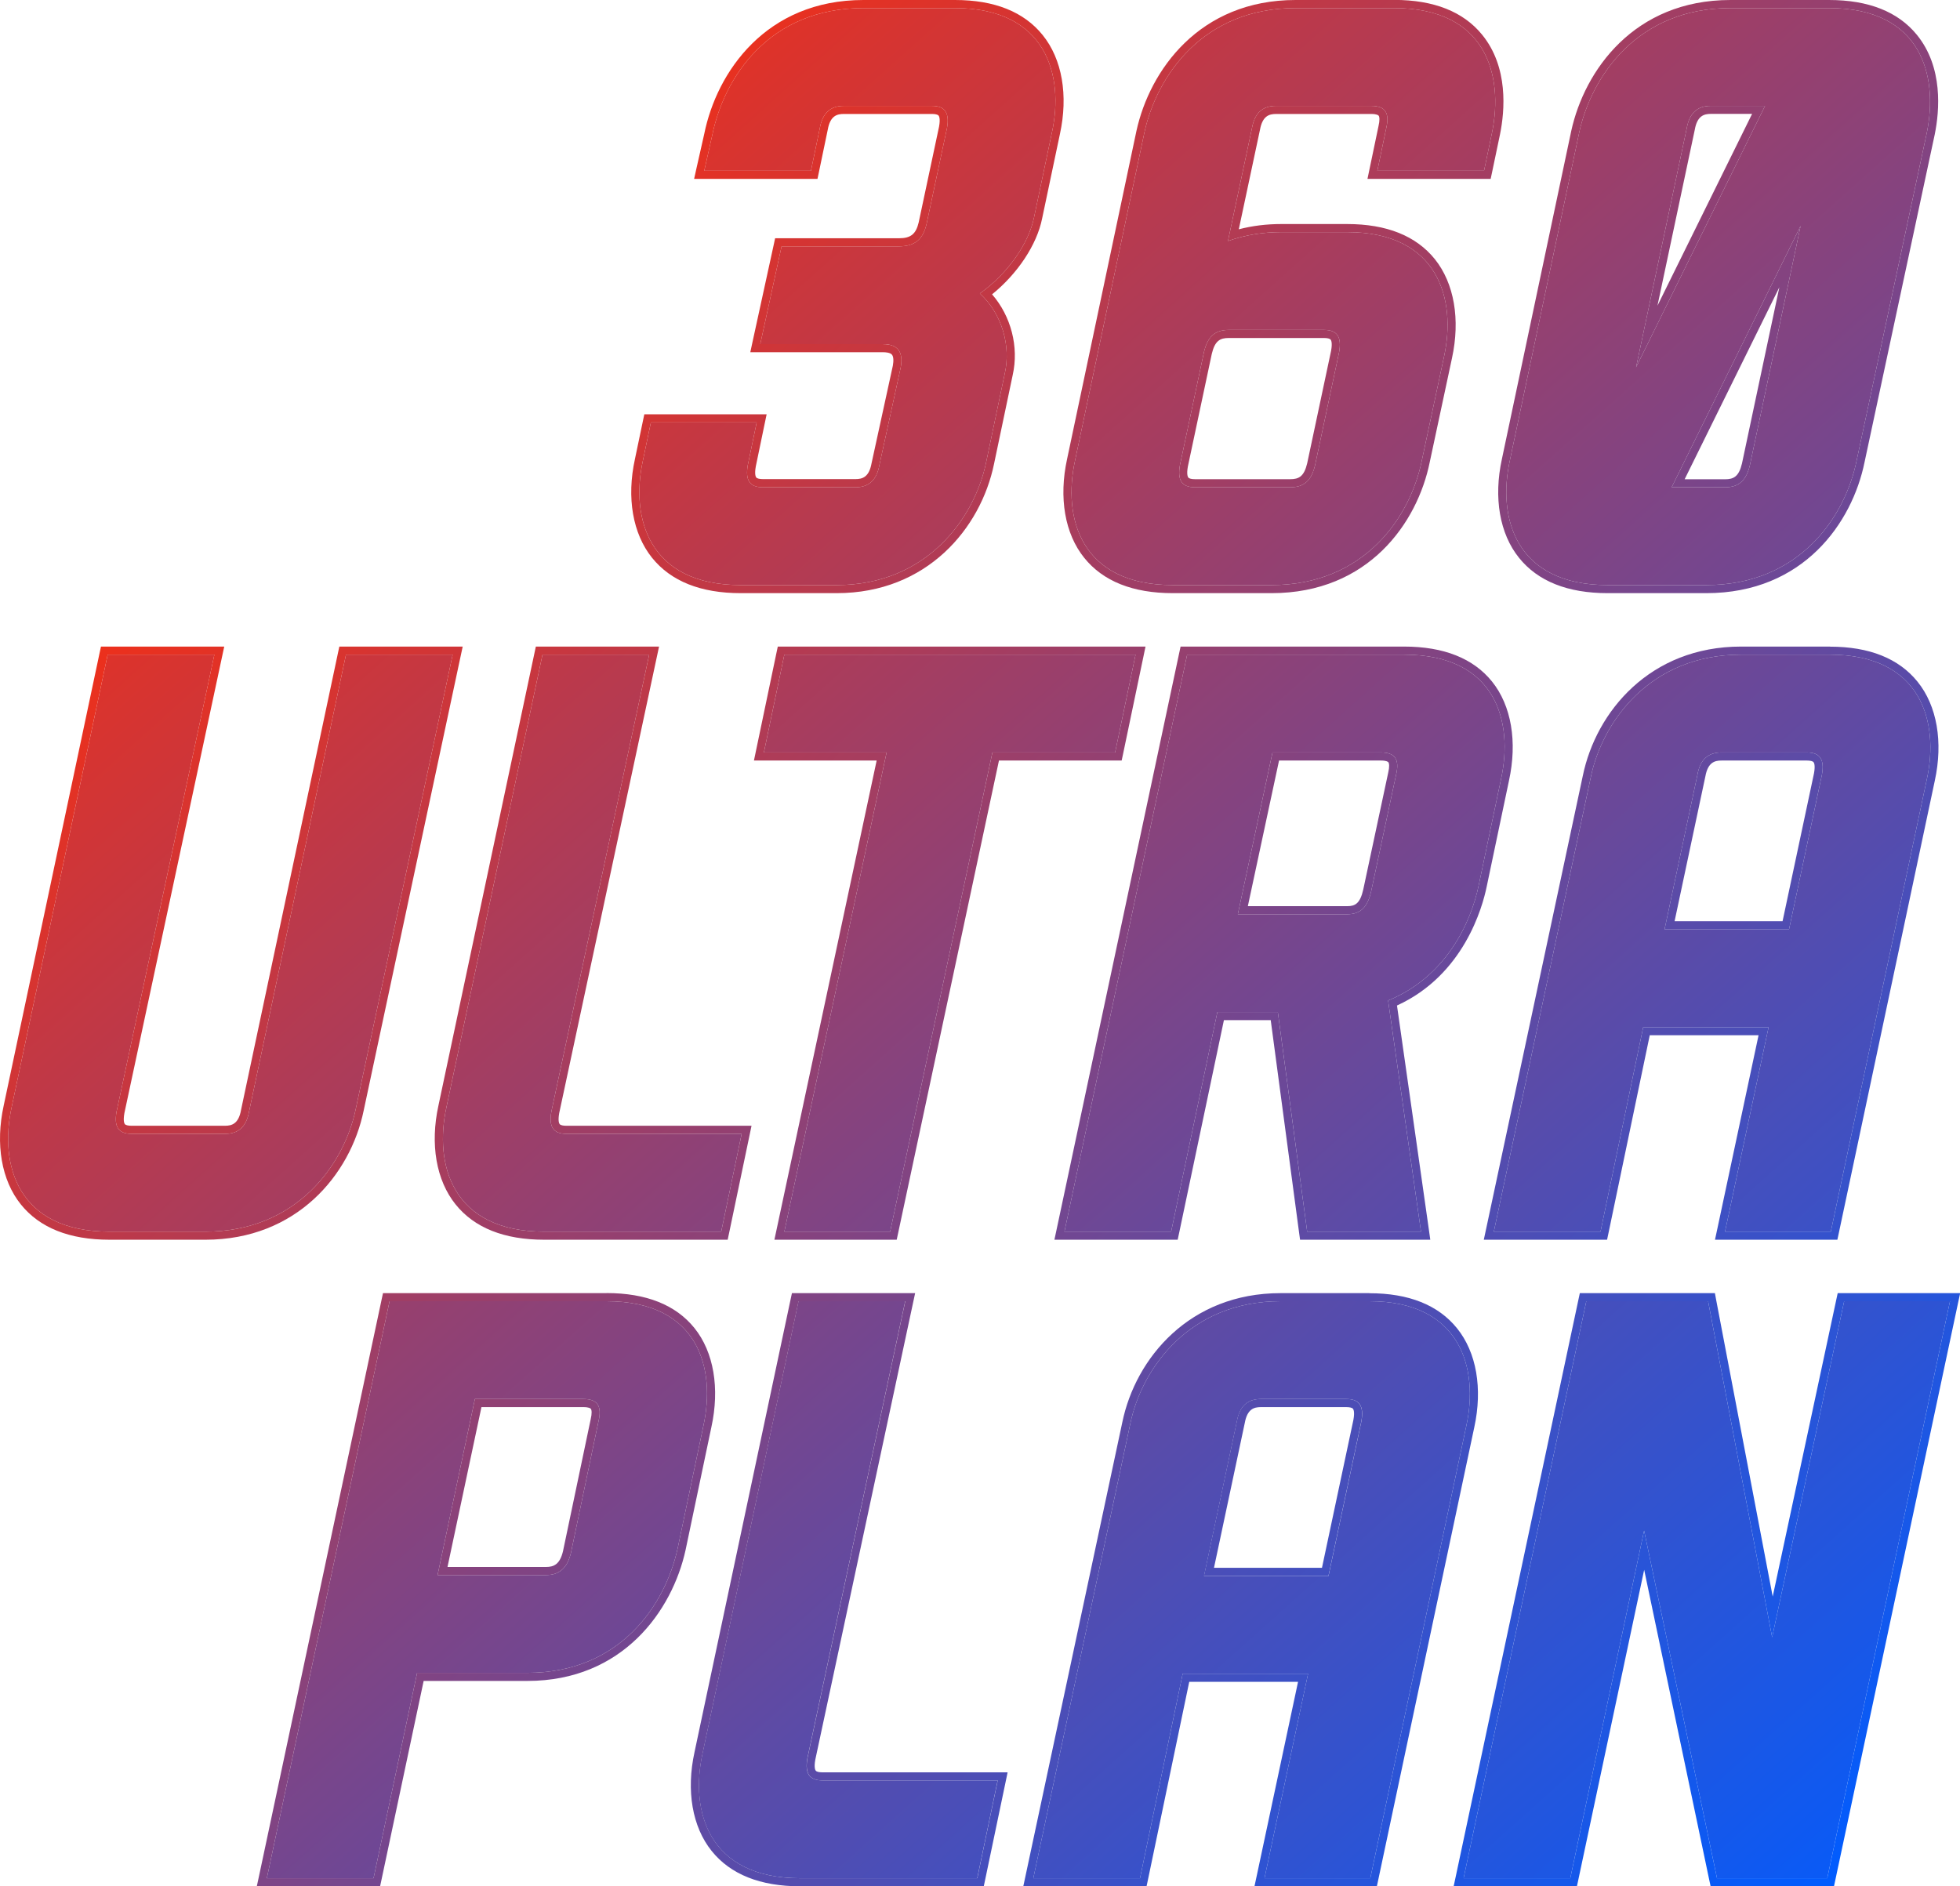
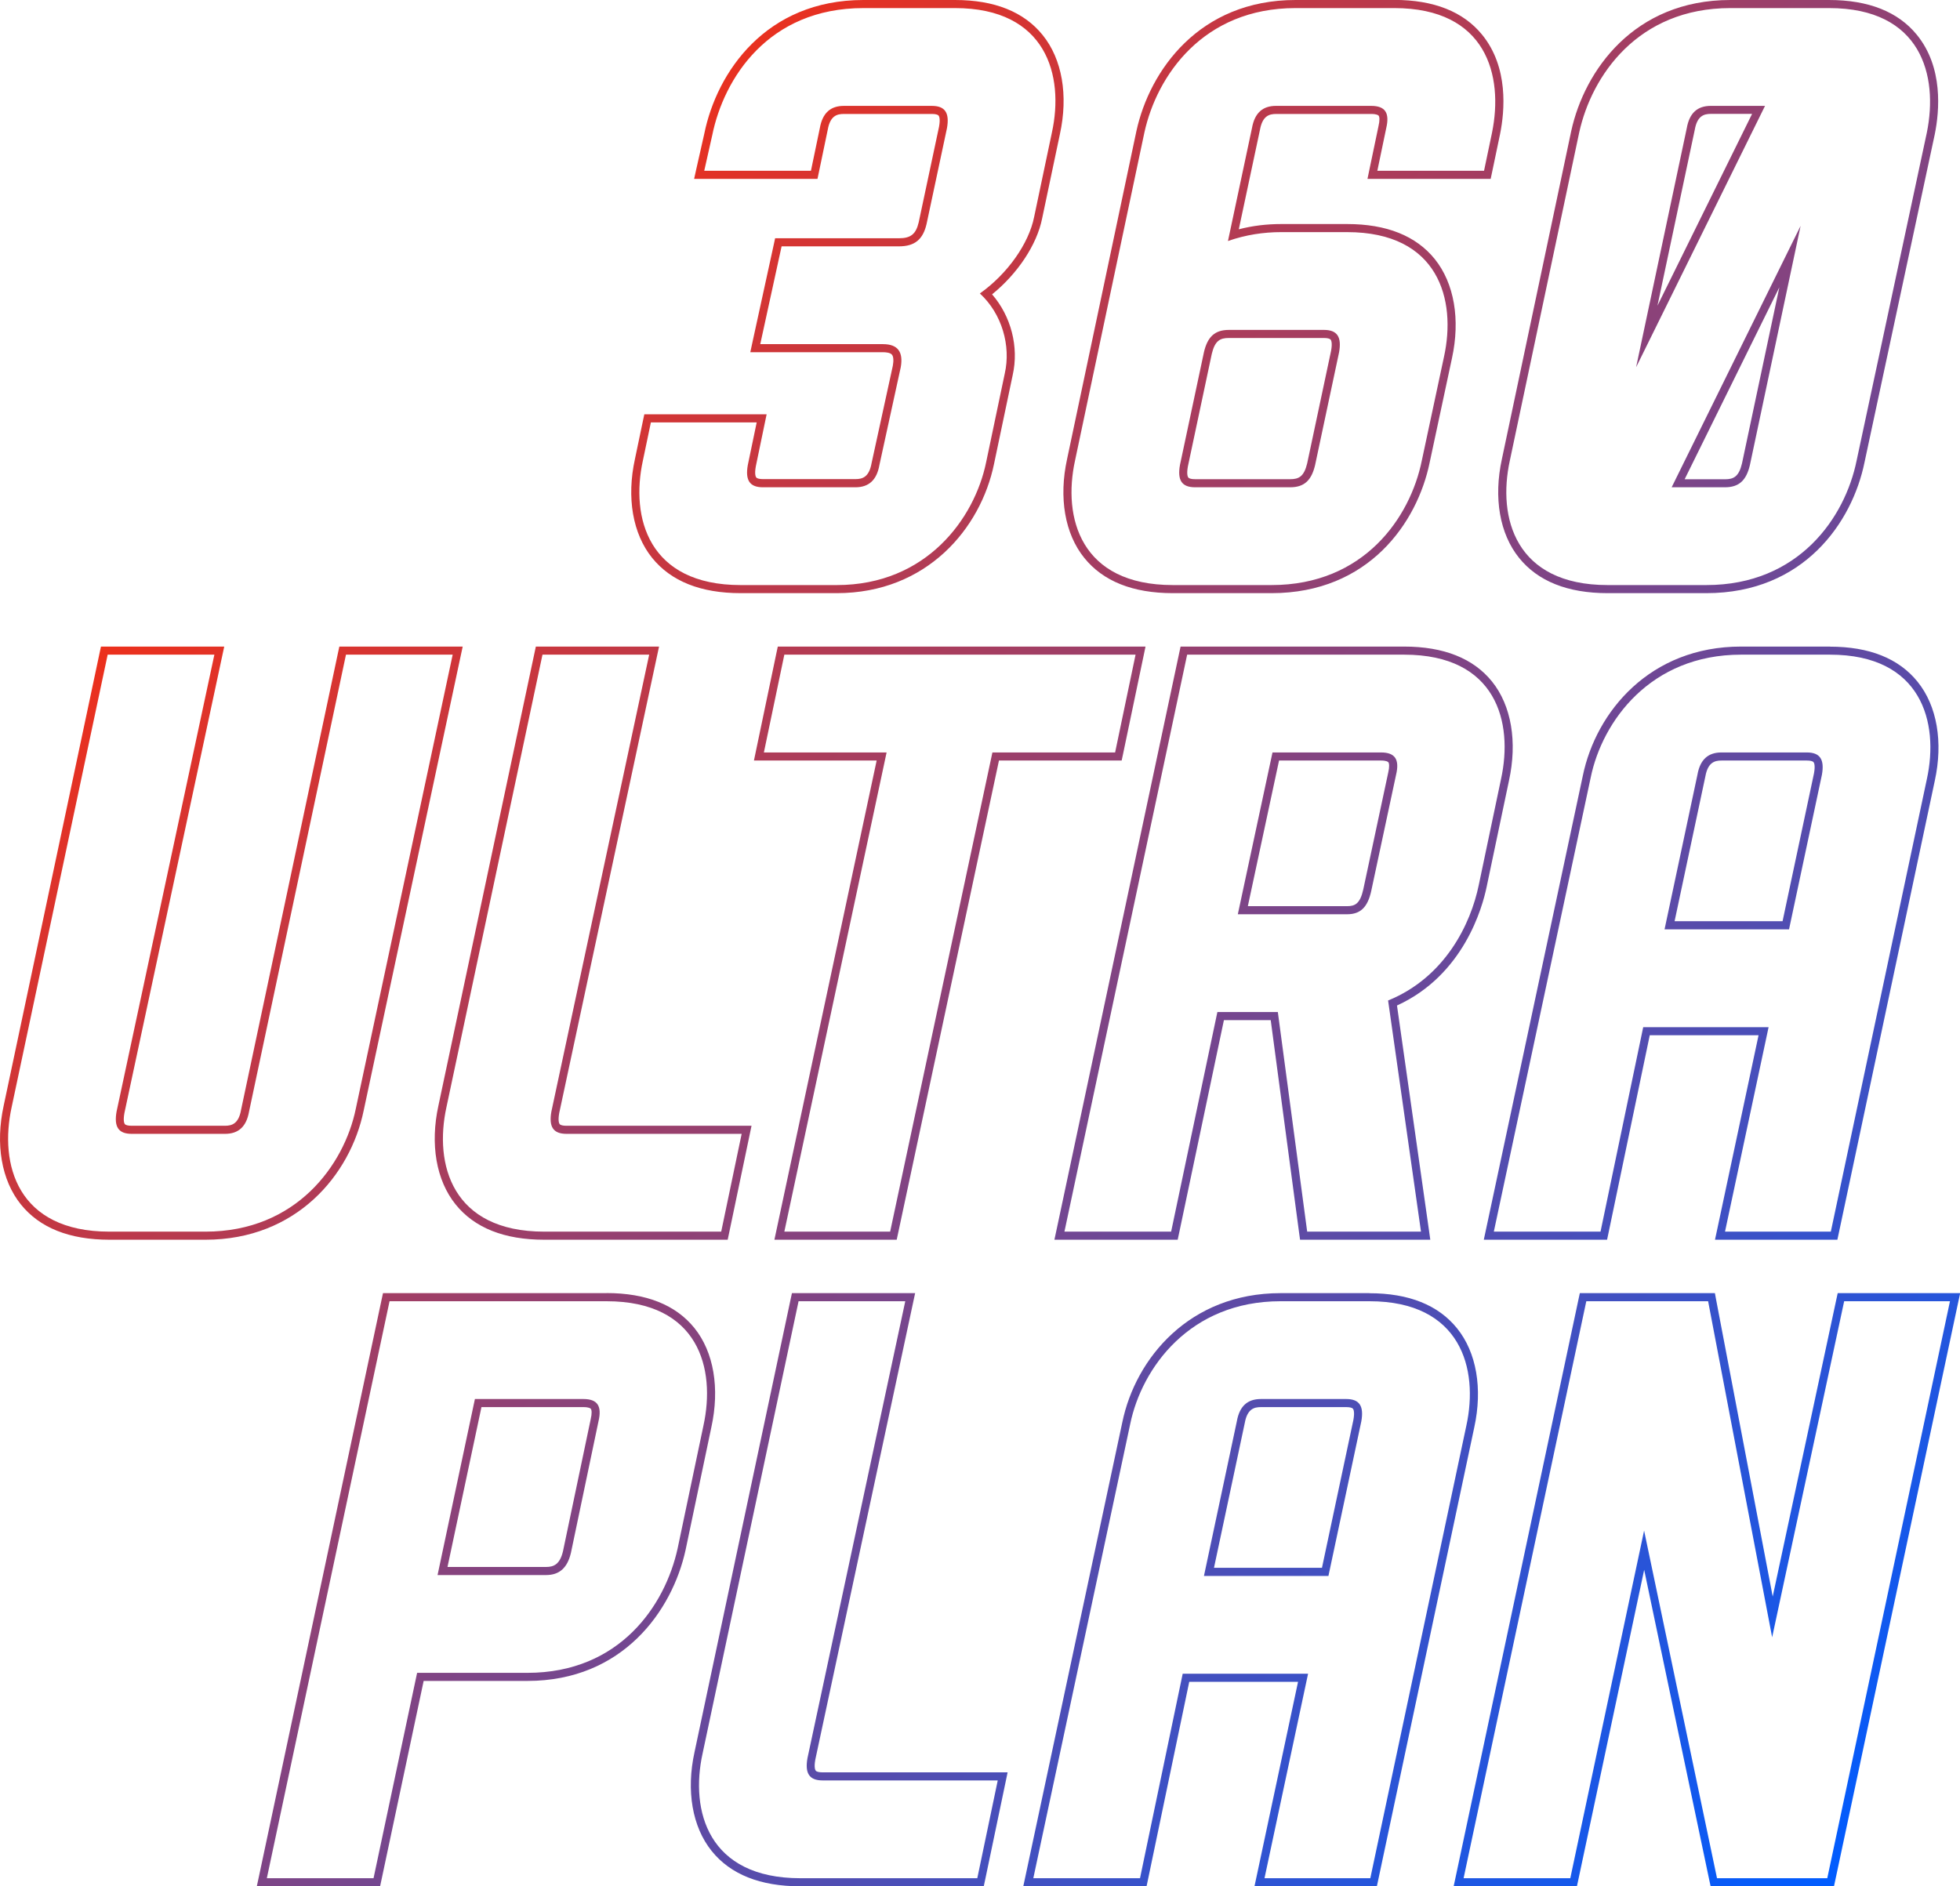
<svg xmlns="http://www.w3.org/2000/svg" id="Livello_2" data-name="Livello 2" viewBox="0 0 242.47 233.39">
  <defs>
    <style>      .cls-1 {        fill: url(#Sfumatura_senza_nome_14);      }      .cls-1, .cls-2 {        stroke-width: 0px;      }      .cls-2 {        fill: url(#Sfumatura_senza_nome_13);      }    </style>
    <linearGradient id="Sfumatura_senza_nome_13" data-name="Sfumatura senza nome 13" x1="49.39" y1="23.49" x2="239.39" y2="235.48" gradientUnits="userSpaceOnUse">
      <stop offset="0" stop-color="#ec301c" />
      <stop offset="1" stop-color="#005cff" />
    </linearGradient>
    <linearGradient id="Sfumatura_senza_nome_14" data-name="Sfumatura senza nome 14" x1="237.95" y1="222.3" x2="54.08" y2="38.43" gradientUnits="userSpaceOnUse">
      <stop offset="0" stop-color="#005cff" />
      <stop offset="1" stop-color="#ec301c" />
    </linearGradient>
  </defs>
  <g id="Livello_1-2" data-name="Livello 1">
    <g>
-       <path class="cls-2" d="M93.61,52.26l-1.1,5.28c-.33,1.87.22,2.75,1.87,2.75h11.44c1.65,0,2.64-.88,2.97-2.75l2.64-12.1c.33-1.87-.33-2.86-2.2-2.86h-15.18l2.64-12.1h14.52c1.98,0,2.97-.88,3.41-2.75l2.53-11.88c.33-1.87-.22-2.75-1.87-2.75h-10.89c-1.65,0-2.64.88-2.97,2.75l-1.1,5.28h-13.2l.99-4.4c1.43-7.04,6.93-15.73,18.7-15.73h11.33c11.33,0,13.53,8.36,11.99,15.4l-2.2,10.45c-.66,3.3-3.3,7.04-6.71,9.46,2.75,2.53,3.85,6.49,3.08,9.9l-2.31,11c-1.43,6.93-7.37,15.18-18.48,15.18h-11.88c-11.44,0-13.64-8.36-12.1-15.4l.99-4.73h13.09ZM171.49,15.85c.44-1.87-.11-2.75-1.87-2.75h-11.77c-1.65,0-2.64.88-2.97,2.75l-2.97,13.97c2.2-.77,4.4-1.1,6.6-1.1h8.14c11.33,0,13.53,8.36,11.99,15.4l-2.75,12.87c-1.43,7.04-7.15,15.4-18.59,15.4h-12.21c-11.44,0-13.64-8.36-12.1-15.4l8.58-40.59c1.54-7.04,7.26-15.4,18.7-15.4h12.21c11.44,0,13.53,8.36,12.1,15.4l-.99,4.73h-13.2l1.1-5.28ZM159.61,60.29c1.76,0,2.64-.88,3.08-2.75l2.97-13.97c.33-1.87-.22-2.75-1.87-2.75h-11.77c-1.76,0-2.64.88-3.08,2.75l-2.97,13.97c-.33,1.87.22,2.75,1.87,2.75h11.77ZM186.78,56.99l8.58-40.59c1.54-7.04,7.26-15.4,18.7-15.4h12.21c11.44,0,13.53,8.36,12.1,15.4l-8.69,40.59c-1.43,7.04-7.15,15.4-18.59,15.4h-12.21c-11.44,0-13.64-8.36-12.1-15.4ZM218.35,13.1h-6.71c-1.65,0-2.64.88-2.97,2.75l-6.27,29.59,15.95-32.34ZM213.4,60.29c1.76,0,2.64-.88,3.08-2.75l6.27-29.59-15.95,32.34h6.6ZM26.52,81l-12.1,56.54c-.33,1.87.22,2.75,1.87,2.75h11.55c1.65,0,2.64-.88,2.97-2.75l11.99-56.54h13.2l-11.99,56.21c-1.43,6.93-7.37,15.18-18.59,15.18h-11.88c-11.44,0-13.64-8.36-12.1-15.4l11.88-55.99h13.2ZM67.33,152.39c-11.44,0-13.64-8.36-12.1-15.4l11.88-55.99h13.2l-12.1,56.54c-.33,1.87.22,2.75,1.87,2.75h21.67l-2.53,12.1h-21.89ZM109.68,93.1h-15.18l2.53-12.1h43.45l-2.53,12.1h-15.18l-12.65,59.29h-13.09l12.65-59.29ZM146.86,81h26.84c11.44,0,13.53,8.36,11.99,15.4l-2.75,13.09c-.99,4.84-4.18,11.44-11.22,14.3l4.07,28.6h-14.08l-3.63-27.17h-7.48l-5.72,27.17h-13.2l15.18-71.39ZM166.66,113.12c1.65,0,2.53-.88,2.97-2.86l3.08-14.41c.44-1.87-.11-2.75-1.87-2.75h-13.42l-4.29,20.02h13.53ZM196.79,96.18c1.43-6.93,7.37-15.18,18.59-15.18h11c11.33,0,13.53,8.36,11.99,15.4l-11.88,55.99h-13.09l5.39-25.3h-15.51l-5.28,25.3h-13.2l11.99-56.21ZM221.32,114.99l4.07-19.14c.33-1.87-.22-2.75-1.87-2.75h-10.56c-1.65,0-2.64.88-2.97,2.75l-4.07,19.14h15.4ZM48.19,161h26.84c11.44,0,13.53,8.36,11.99,15.4l-3.19,15.18c-1.54,7.04-7.15,15.4-18.59,15.4h-13.64l-5.39,25.41h-13.2l15.18-71.39ZM67.55,194.88c1.65,0,2.64-.88,3.08-2.75l3.41-16.28c.44-1.87-.11-2.75-1.87-2.75h-13.42l-4.62,21.78h13.42ZM99,232.39c-11.44,0-13.64-8.36-12.1-15.4l11.88-55.99h13.2l-12.1,56.54c-.33,1.87.22,2.75,1.87,2.75h21.67l-2.53,12.1h-21.89ZM139.82,176.18c1.43-6.93,7.37-15.18,18.59-15.18h11c11.33,0,13.53,8.36,11.99,15.4l-11.88,55.99h-13.09l5.39-25.3h-15.51l-5.28,25.3h-13.2l11.99-56.21ZM164.35,194.99l4.07-19.14c.33-1.87-.22-2.75-1.87-2.75h-10.56c-1.65,0-2.64.88-2.97,2.75l-4.07,19.14h15.4ZM196.24,161h15.07l7.92,41.58,8.91-41.58h13.09l-15.18,71.39h-13.64l-9.02-43.01-9.13,43.01h-13.2l15.18-71.39Z" />
      <path class="cls-1" d="M226.27,1c11.44,0,13.53,8.36,12.1,15.4l-8.69,40.59c-1.43,7.04-7.15,15.4-18.59,15.4h-12.21c-11.44,0-13.64-8.36-12.1-15.4l8.58-40.59c1.54-7.04,7.26-15.4,18.7-15.4h12.21M218.35,13.1h-6.71c-1.65,0-2.64.88-2.97,2.75l-6.27,29.59,15.95-32.34M222.75,27.95l-15.95,32.34h6.6c1.76,0,2.64-.88,3.08-2.75l6.27-29.59M172.48,1c11.44,0,13.53,8.36,12.1,15.4l-.99,4.73h-13.2l1.1-5.28c.44-1.87-.11-2.75-1.87-2.75h-11.77c-1.65,0-2.64.88-2.97,2.75l-2.97,13.97c2.2-.77,4.4-1.1,6.6-1.1h8.14c11.33,0,13.53,8.36,11.99,15.4l-2.75,12.87c-1.43,7.04-7.15,15.4-18.59,15.4h-12.21c-11.44,0-13.64-8.36-12.1-15.4l8.58-40.59c1.54-7.04,7.26-15.4,18.7-15.4h12.21M147.84,60.29h11.77c1.76,0,2.64-.88,3.08-2.75l2.97-13.97c.33-1.87-.22-2.75-1.87-2.75h-11.77c-1.76,0-2.64.88-3.08,2.75l-2.97,13.97c-.33,1.87.22,2.75,1.87,2.75M118.14,1c11.33,0,13.53,8.36,11.99,15.4l-2.2,10.45c-.66,3.3-3.3,7.04-6.71,9.46,2.75,2.53,3.85,6.49,3.08,9.9l-2.31,11c-1.43,6.93-7.37,15.18-18.48,15.18h-11.88c-11.44,0-13.64-8.36-12.1-15.4l.99-4.73h13.09l-1.1,5.28c-.33,1.87.22,2.75,1.87,2.75h11.44c1.65,0,2.64-.88,2.97-2.75l2.64-12.1c.33-1.87-.33-2.86-2.2-2.86h-15.18l2.64-12.1h14.52c1.98,0,2.97-.88,3.41-2.75l2.53-11.88c.33-1.87-.22-2.75-1.87-2.75h-10.89c-1.65,0-2.64.88-2.97,2.75l-1.1,5.28h-13.2l.99-4.4c1.43-7.04,6.93-15.73,18.7-15.73h11.33M226.38,81c11.33,0,13.53,8.36,11.99,15.4l-11.88,55.99h-13.09l5.39-25.3h-15.51l-5.28,25.3h-13.2l11.99-56.21c1.43-6.93,7.37-15.18,18.59-15.18h11M205.92,114.99h15.4l4.07-19.14c.33-1.87-.22-2.75-1.87-2.75h-10.56c-1.65,0-2.64.88-2.97,2.75l-4.07,19.14M173.7,81c11.44,0,13.53,8.36,11.99,15.4l-2.75,13.09c-.99,4.84-4.18,11.44-11.22,14.3l4.07,28.6h-14.08l-3.63-27.17h-7.48l-5.72,27.17h-13.2l15.18-71.39h26.84M153.13,113.12h13.53c1.65,0,2.53-.88,2.97-2.86l3.08-14.41c.44-1.87-.11-2.75-1.87-2.75h-13.42l-4.29,20.02M140.48,81l-2.53,12.1h-15.18l-12.65,59.29h-13.09l12.65-59.29h-15.18l2.53-12.1h43.45M80.31,81l-12.1,56.54c-.33,1.87.22,2.75,1.87,2.75h21.67l-2.53,12.1h-21.89c-11.44,0-13.64-8.36-12.1-15.4l11.88-55.99h13.2M56,81l-11.99,56.21c-1.43,6.93-7.37,15.18-18.59,15.18h-11.88c-11.44,0-13.64-8.36-12.1-15.4l11.88-55.99h13.2l-12.1,56.54c-.33,1.87.22,2.75,1.87,2.75h11.55c1.65,0,2.64-.88,2.97-2.75l11.99-56.54h13.2M241.23,161l-15.18,71.39h-13.64l-9.02-43.01-9.13,43.01h-13.2l15.18-71.39h15.07l7.92,41.58,8.91-41.58h13.09M169.41,161c11.33,0,13.53,8.36,11.99,15.4l-11.88,55.99h-13.09l5.39-25.3h-15.51l-5.28,25.3h-13.2l11.99-56.21c1.43-6.93,7.37-15.18,18.59-15.18h11M148.94,194.99h15.4l4.07-19.14c.33-1.87-.22-2.75-1.87-2.75h-10.56c-1.65,0-2.64.88-2.97,2.75l-4.07,19.14M111.99,161l-12.1,56.54c-.33,1.87.22,2.75,1.87,2.75h21.67l-2.53,12.1h-21.89c-11.44,0-13.64-8.36-12.1-15.4l11.88-55.99h13.2M75.03,161c11.44,0,13.53,8.36,11.99,15.4l-3.19,15.18c-1.54,7.04-7.15,15.4-18.59,15.4h-13.64l-5.39,25.41h-13.2l15.18-71.39h26.84M54.13,194.88h13.42c1.65,0,2.64-.88,3.08-2.75l3.41-16.28c.44-1.87-.11-2.75-1.87-2.75h-13.42l-4.62,21.78M226.27,0h-12.21c-11.91,0-18.04,8.72-19.68,16.19l-8.58,40.6c-1.05,4.79-.28,9.26,2.12,12.23,2.33,2.9,6.02,4.37,10.96,4.37h12.21c12.02,0,18.05-8.73,19.57-16.2l8.69-40.58c.58-2.88,1.07-8.29-2.23-12.32-2.32-2.84-5.97-4.29-10.85-4.29h0ZM205.04,37.84l4.62-21.79c.3-1.72,1.14-1.96,1.99-1.96h5.1l-11.71,23.74h0ZM208.41,59.29l11.71-23.74-4.62,21.79c-.39,1.64-1.04,1.96-2.1,1.96h-4.99ZM172.48,0h-12.21c-11.91,0-18.04,8.72-19.68,16.19l-8.58,40.6c-1.05,4.79-.28,9.26,2.12,12.23,2.33,2.9,6.02,4.37,10.96,4.37h12.21c12.02,0,18.05-8.73,19.57-16.2l2.75-12.86c1.05-4.81.28-9.28-2.12-12.27-2.32-2.88-5.97-4.34-10.84-4.34h-8.14c-1.84,0-3.57.21-5.27.65l2.62-12.31c.31-1.72,1.14-1.96,1.99-1.96h11.77c.69,0,.88.16.92.21.11.14.16.55-.02,1.31l-1.11,5.31-.25,1.2h15.24l.17-.8.99-4.73c.58-2.87,1.07-8.29-2.23-12.32-2.32-2.84-5.97-4.29-10.85-4.29h0ZM147.84,59.29c-.42,0-.72-.07-.83-.2-.06-.07-.24-.37-.06-1.37l2.96-13.94c.39-1.64,1.04-1.96,2.1-1.96h11.77c.42,0,.72.07.83.2.06.07.24.38.06,1.37l-2.96,13.94c-.39,1.64-1.04,1.96-2.1,1.96h-11.77ZM118.14,0h-11.33c-12.05,0-18.13,8.91-19.68,16.53l-.99,4.38-.27,1.22h15.26l.17-.8,1.1-5.28c.3-1.72,1.14-1.95,1.99-1.95h10.89c.42,0,.72.07.83.2.06.07.24.38.06,1.37l-2.52,11.85c-.34,1.44-.98,1.96-2.43,1.96h-15.33l-.17.79-2.64,12.1-.26,1.21h16.42c.32,0,.88.04,1.1.3.19.23.23.72.11,1.38l-2.63,12.06c-.31,1.73-1.14,1.96-1.99,1.96h-11.44c-.42,0-.72-.07-.83-.2-.06-.07-.24-.37-.06-1.37l1.09-5.25.25-1.2h-15.13l-.17.8-.99,4.73c-1.05,4.79-.28,9.25,2.12,12.23,2.34,2.9,6.02,4.37,10.96,4.37h11.88c11.16,0,17.82-8.02,19.46-15.98l2.31-11c.79-3.5-.21-7.3-2.55-9.99,3.15-2.55,5.54-6.13,6.19-9.38l2.2-10.44c1.05-4.81.28-9.28-2.13-12.26-2.32-2.88-5.97-4.34-10.84-4.34h0ZM226.38,80h-11c-11.24,0-17.93,8.03-19.57,15.98l-11.99,56.2-.26,1.21h15.25l.17-.8,5.11-24.5h13.46l-5.13,24.09-.26,1.21h15.14l.17-.79,11.88-55.99c1.05-4.81.28-9.28-2.13-12.26-2.32-2.88-5.97-4.34-10.84-4.34h0ZM207.16,113.99l3.81-17.93c.31-1.72,1.14-1.96,1.99-1.96h10.56c.42,0,.72.07.83.2.06.07.24.37.06,1.37l-3.89,18.31h-13.36ZM173.7,80h-27.65l-.17.79-15.18,71.39-.26,1.21h15.25l.17-.79,5.55-26.38h5.79l3.51,26.3.12.87h16.11l-.16-1.14-3.96-27.84c8.27-3.77,10.58-12.17,11.1-14.72l2.75-13.08c1.06-4.83.3-9.31-2.09-12.28-2.31-2.87-5.97-4.33-10.88-4.33h0ZM158.22,94.1h12.61c.69,0,.88.16.92.21.11.14.16.55-.02,1.31l-3.08,14.43c-.39,1.74-1,2.07-1.99,2.07h-12.29l3.86-18.02h0ZM141.71,80h-45.49l-.17.8-2.53,12.1-.25,1.2h15.18l-12.39,58.08-.26,1.21h15.13l.17-.79,12.48-58.5h15.18l.17-.8,2.53-12.1.25-1.2h0ZM81.54,80h-15.25l-.17.79-11.88,55.99c-1.05,4.79-.28,9.26,2.12,12.24,2.33,2.9,6.02,4.37,10.96,4.37h22.7l.17-.8,2.53-12.1.25-1.2h-22.9c-.42,0-.72-.07-.83-.2-.06-.07-.24-.37-.06-1.37l12.09-56.51.26-1.21h0ZM57.23,80h-15.25l-.17.79-11.99,56.54c-.3,1.72-1.14,1.96-1.99,1.96h-11.55c-.42,0-.72-.07-.83-.2-.06-.07-.24-.37-.06-1.37l12.09-56.51.26-1.21h-15.25l-.17.79L.46,136.78c-1.05,4.79-.28,9.26,2.12,12.24,2.33,2.9,6.02,4.37,10.96,4.37h11.88c11.24,0,17.93-8.02,19.57-15.98l11.99-56.2.26-1.21h0ZM242.47,160h-15.13l-.17.79-7.87,36.75-7-36.73-.15-.81h-16.71l-.17.79-15.18,71.39-.26,1.21h15.25l.17-.79,8.15-38.37,8.05,38.37.17.79h15.26l.17-.79,15.18-71.39.26-1.21h0ZM169.41,160h-11c-11.24,0-17.93,8.03-19.57,15.98l-11.99,56.2-.26,1.21h15.25l.17-.8,5.11-24.5h13.46l-5.13,24.09-.26,1.21h15.14l.17-.79,11.88-55.99c1.05-4.81.28-9.28-2.13-12.26-2.32-2.88-5.97-4.34-10.84-4.34h0ZM150.18,193.99l3.81-17.93c.31-1.72,1.14-1.96,1.99-1.96h10.56c.42,0,.72.07.83.2.06.07.24.37.06,1.37l-3.89,18.31h-13.36ZM113.22,160h-15.25l-.17.79-11.88,55.99c-1.05,4.79-.28,9.26,2.12,12.24,2.33,2.9,6.02,4.37,10.96,4.37h22.7l.17-.8,2.53-12.1.25-1.2h-22.9c-.42,0-.72-.07-.83-.2-.06-.07-.24-.37-.06-1.37l12.09-56.51.26-1.21h0ZM75.03,160h-27.65l-.17.79-15.18,71.39-.26,1.21h15.25l.17-.79,5.22-24.62h12.83c11.83,0,17.93-8.72,19.57-16.19l3.19-15.19c1.06-4.83.3-9.31-2.09-12.28-2.31-2.87-5.97-4.33-10.88-4.33h0ZM59.56,174.1h12.61c.69,0,.88.16.92.21.11.14.16.55-.02,1.31l-3.42,16.3c-.38,1.62-1.12,1.96-2.1,1.96h-12.19l4.2-19.78h0Z" />
    </g>
  </g>
</svg>